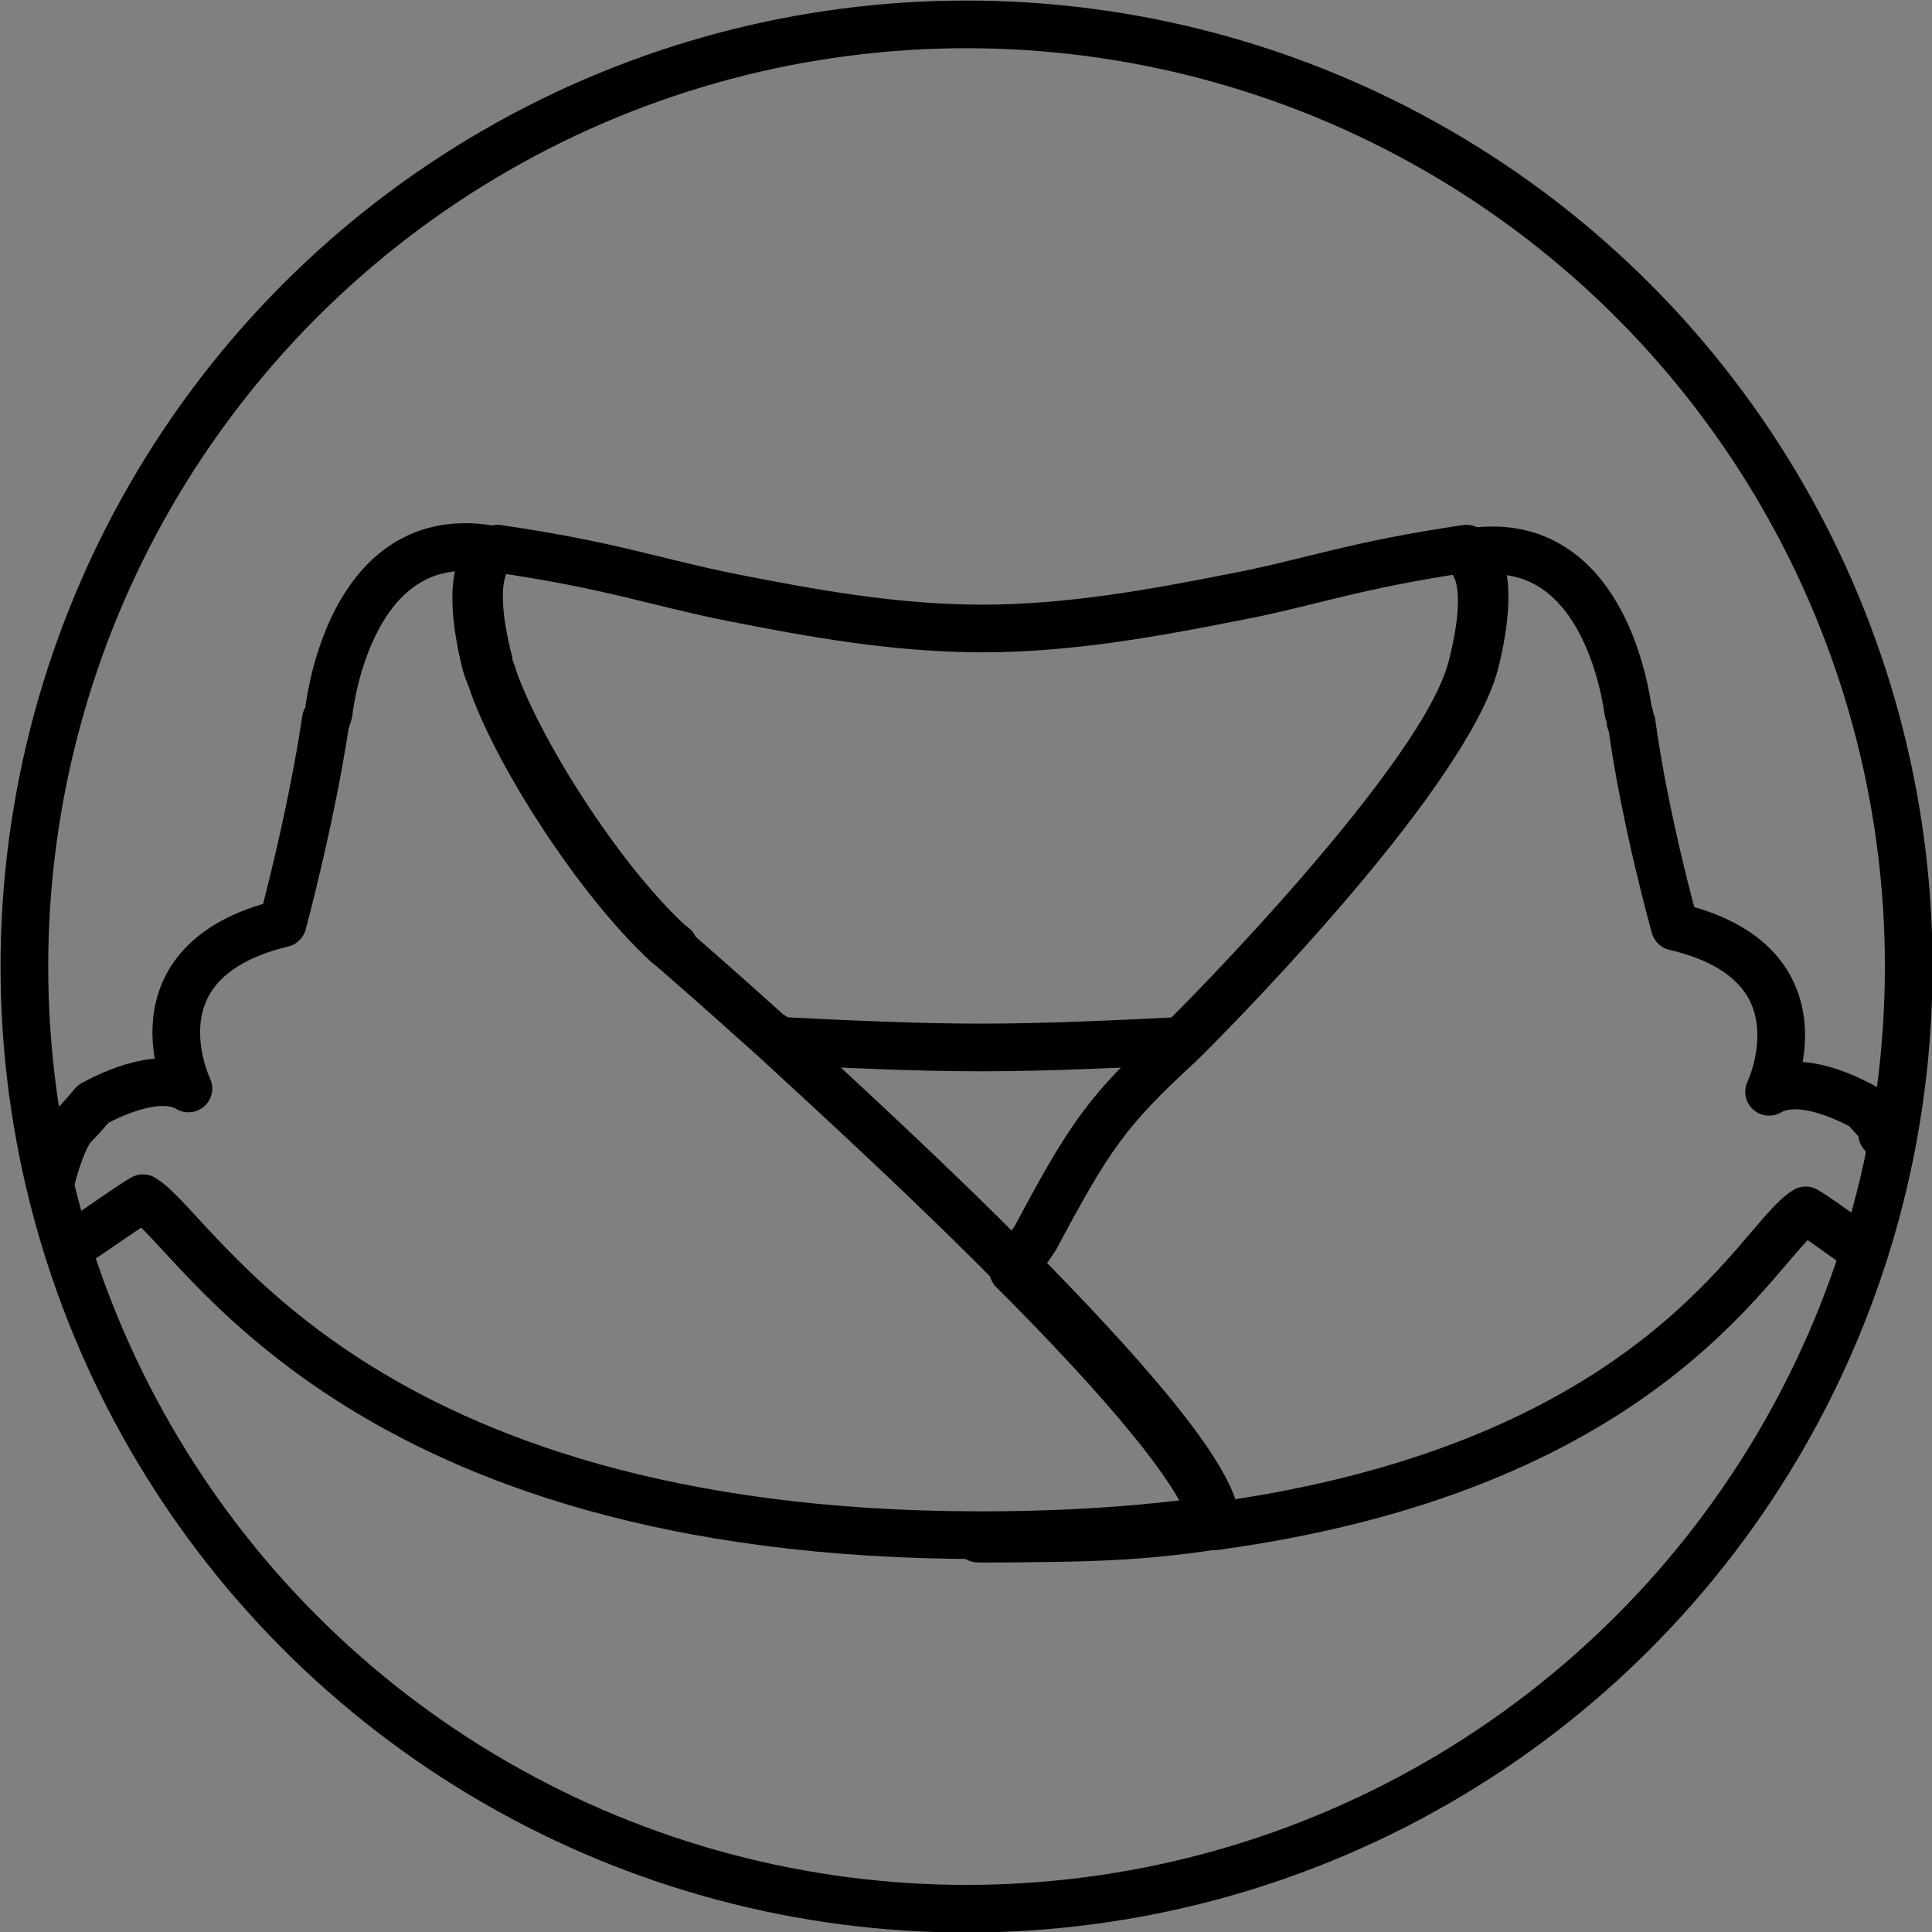
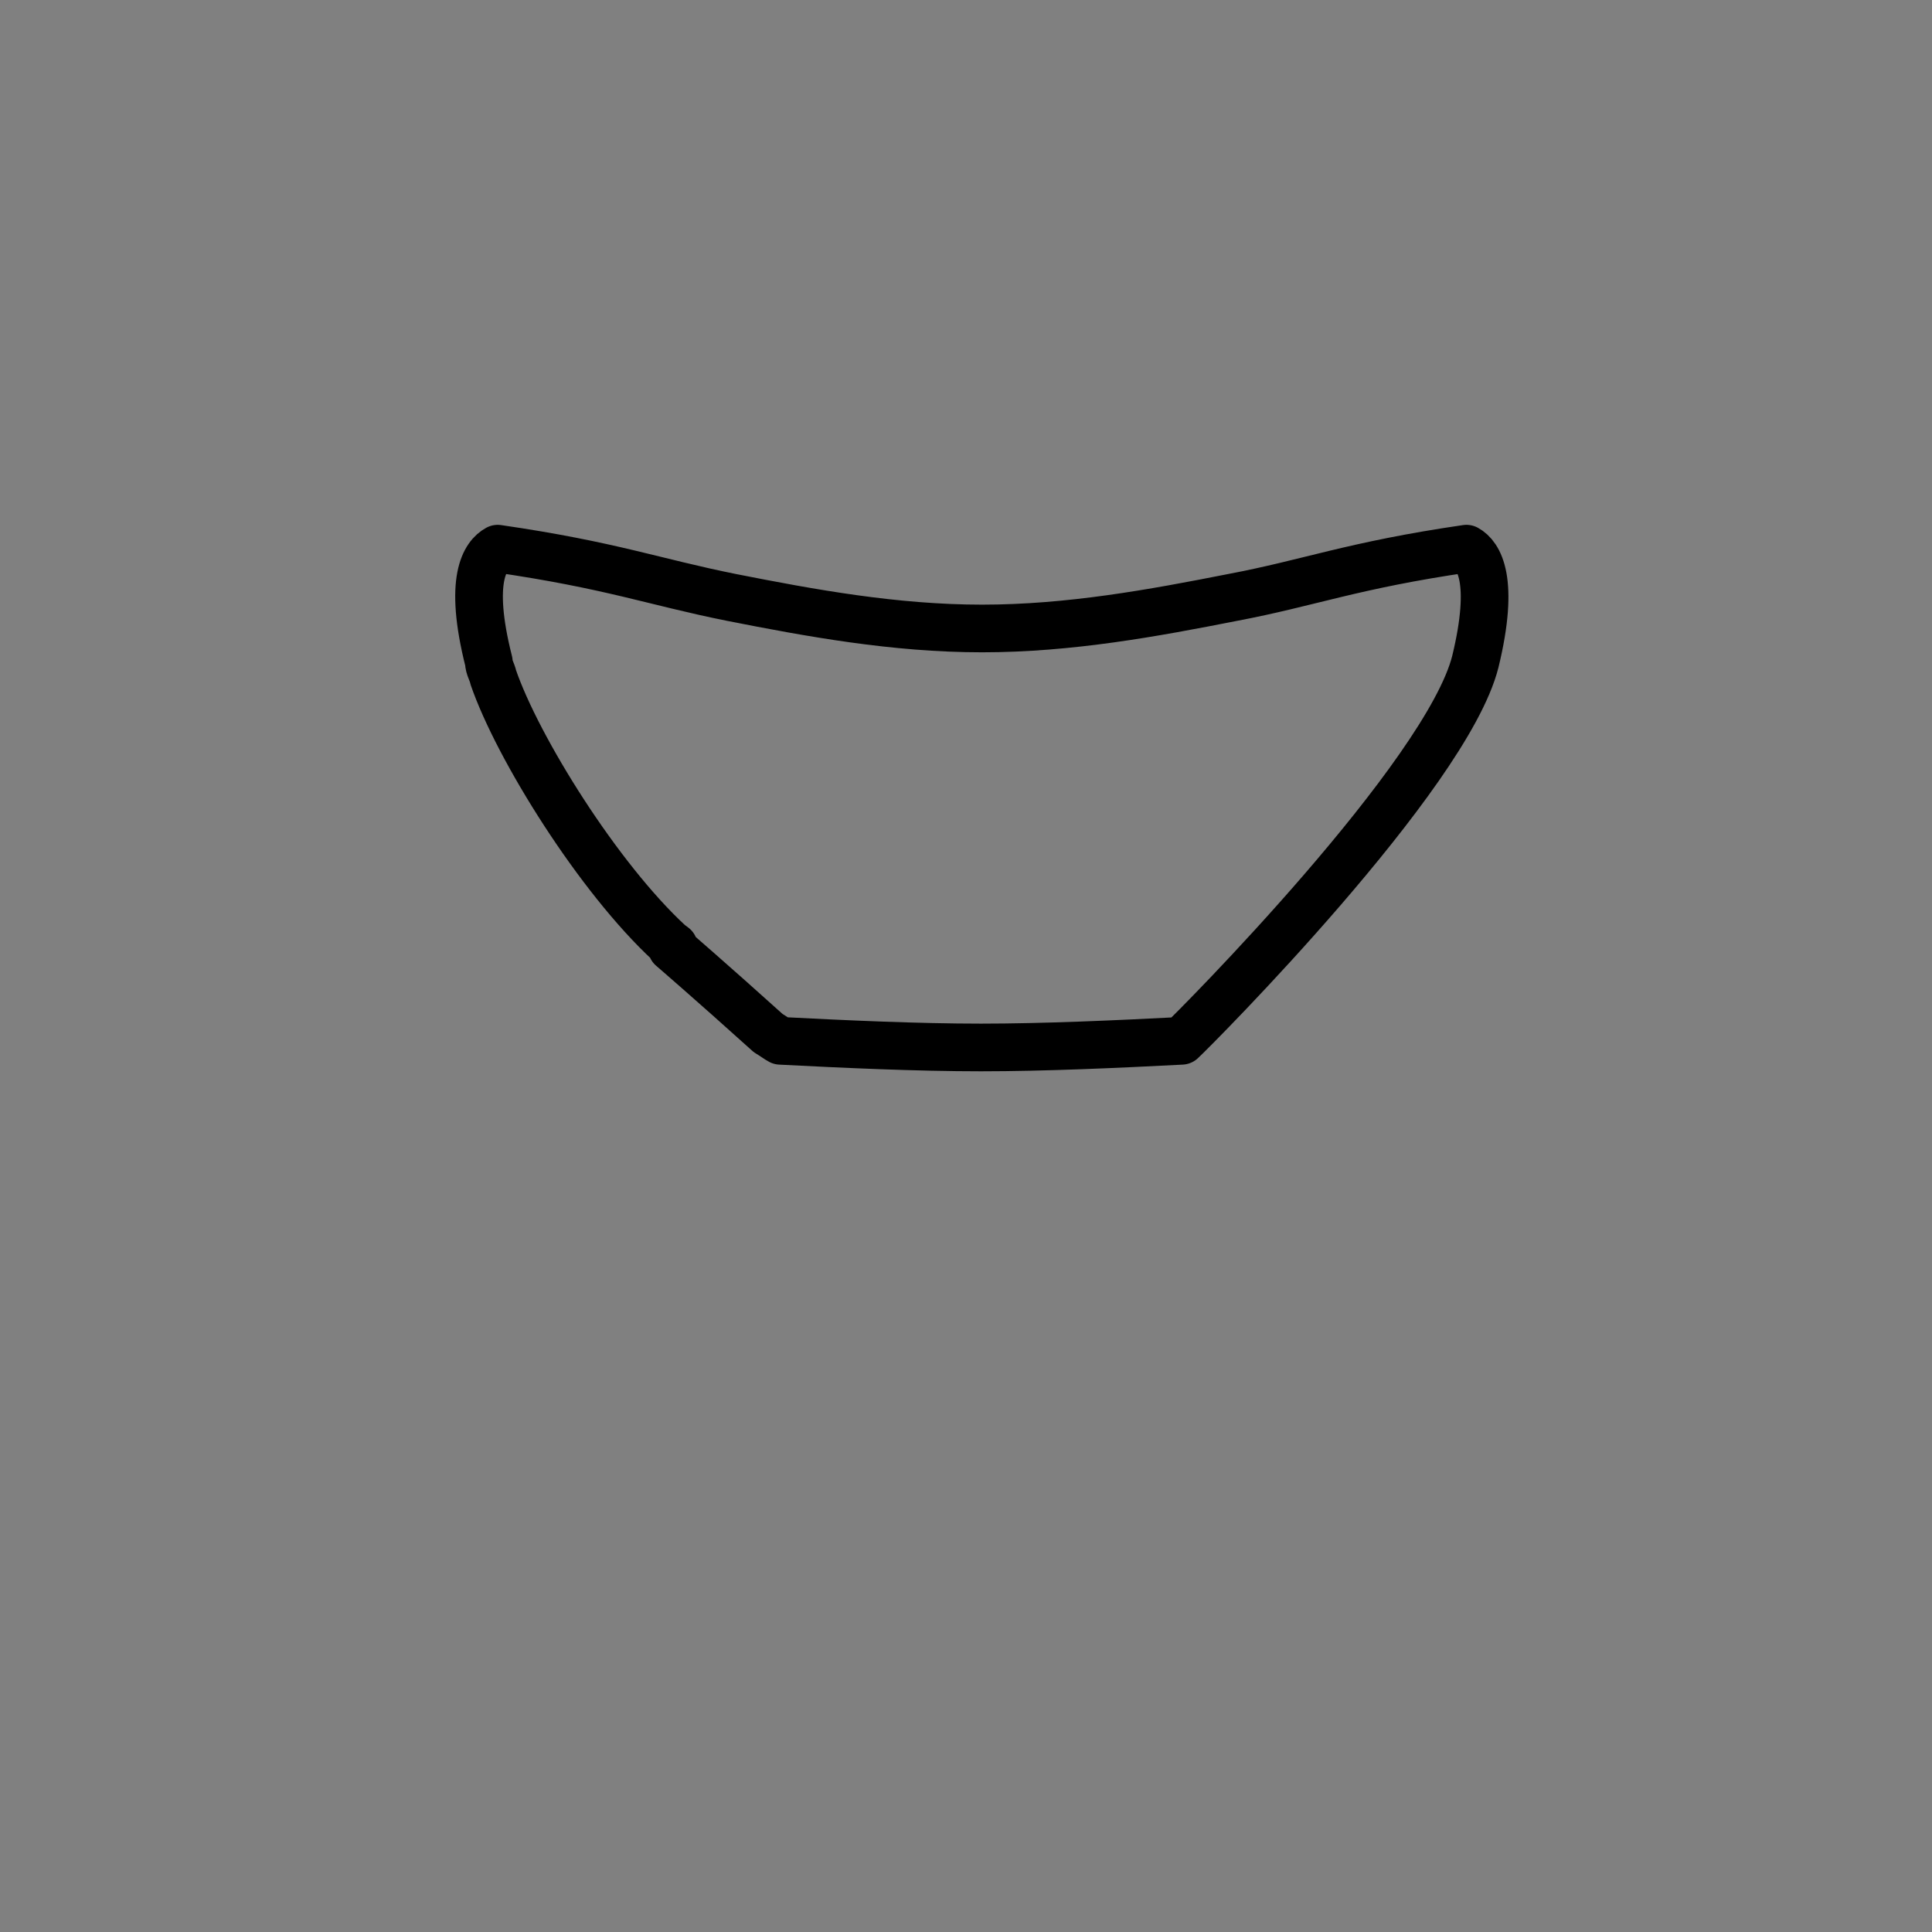
<svg xmlns="http://www.w3.org/2000/svg" viewBox="0 0 17.43 17.43">
  <rect x="0" y="0" width="17.43" height="17.43" fill="#808080" stroke="none" />
  <defs>
    <clipPath id="clippath">
      <circle cx="8.72" cy="8.72" r="8.5" fill="none" />
    </clipPath>
    <style>.cls-2{fill:none;stroke:#000;stroke-width:.43px;stroke-linecap:round;stroke-linejoin:round}</style>
  </defs>
  <g clip-path="url(#clippath)">
-     <path d="M8.82 13.88s0 0 0 0h.03c1.31 0 2.13-.12 2.13-.12" fill="#fff" stroke-linecap="round" stroke-linejoin="round" stroke="#000" stroke-width=".43" />
    <path class="cls-2" d="M6.06 8.55s.36.31.87.77c.05.03.09.06.11.07.58.03 1.24.06 1.81.06s1.23-.03 1.81-.06c.12-.11 2.39-2.39 2.65-3.42.18-.74.03-.96-.08-1.02-1.03.15-1.42.31-2.11.44-.71.14-1.47.28-2.26.28s-1.55-.14-2.26-.28c-.7-.14-1.08-.29-2.11-.44-.11.06-.27.27-.08 1.02 0 .05.03.09.04.14.22.64.95 1.81 1.59 2.4l.04.03Z" />
-     <path class="cls-2" d="M17 10.19c-.07-.08-.13-.14-.18-.2-.09-.05-.57-.31-.86-.14 0 0 .56-1.16-.85-1.49 0 0-.27-.96-.39-1.84l-.01-.01s0 0 0 0c0-.03-.01-.06-.02-.09-.06-.42-.34-1.6-1.42-1.44-.02 0-.04 0-.07.01.11.06.27.27.08 1.02-.25 1.03-2.53 3.31-2.65 3.42-.64.59-.8.82-1.29 1.74 0 0-.15.22-.2.29.96.96 1.77 1.89 1.82 2.31 4.02-.55 4.9-2.59 5.33-2.85.19.11.47.35.91.6-.06-.39-.04-1.1-.22-1.29Z" />
-     <path class="cls-2" d="M10.98 13.75v-.01c-.63.09-1.33.14-2.12.14.91 0 1.43-.01 2.13-.12Z" />
-     <path class="cls-2" d="M9.15 11.43c-.76-.77-1.61-1.55-2.22-2.11-.51-.46-.87-.77-.87-.77l-.04-.03c-.64-.59-1.38-1.76-1.59-2.4-.02-.05-.04-.1-.05-.14-.18-.74-.03-.96.08-1.02-.02 0-.04 0-.07-.01-1.08-.16-1.36 1.03-1.42 1.44 0 .03-.01.06-.02.09 0 0 0 0 0 0l-.01.01c-.13.88-.39 1.84-.39 1.84-1.41.34-.85 1.49-.85 1.49-.28-.17-.77.09-.86.14-.05.06-.11.13-.18.2-.17.19-.3.91-.36 1.29.44-.25.8-.53.99-.64.5.3 1.9 3.04 7.56 3.04.79 0 1.49-.05 2.12-.14-.05-.42-.87-1.35-1.82-2.31Z" />
  </g>
-   <circle cx="8.72" cy="8.72" r="8.5" stroke-miterlimit="10" stroke="#000" stroke-width=".43" fill="none" />
</svg>